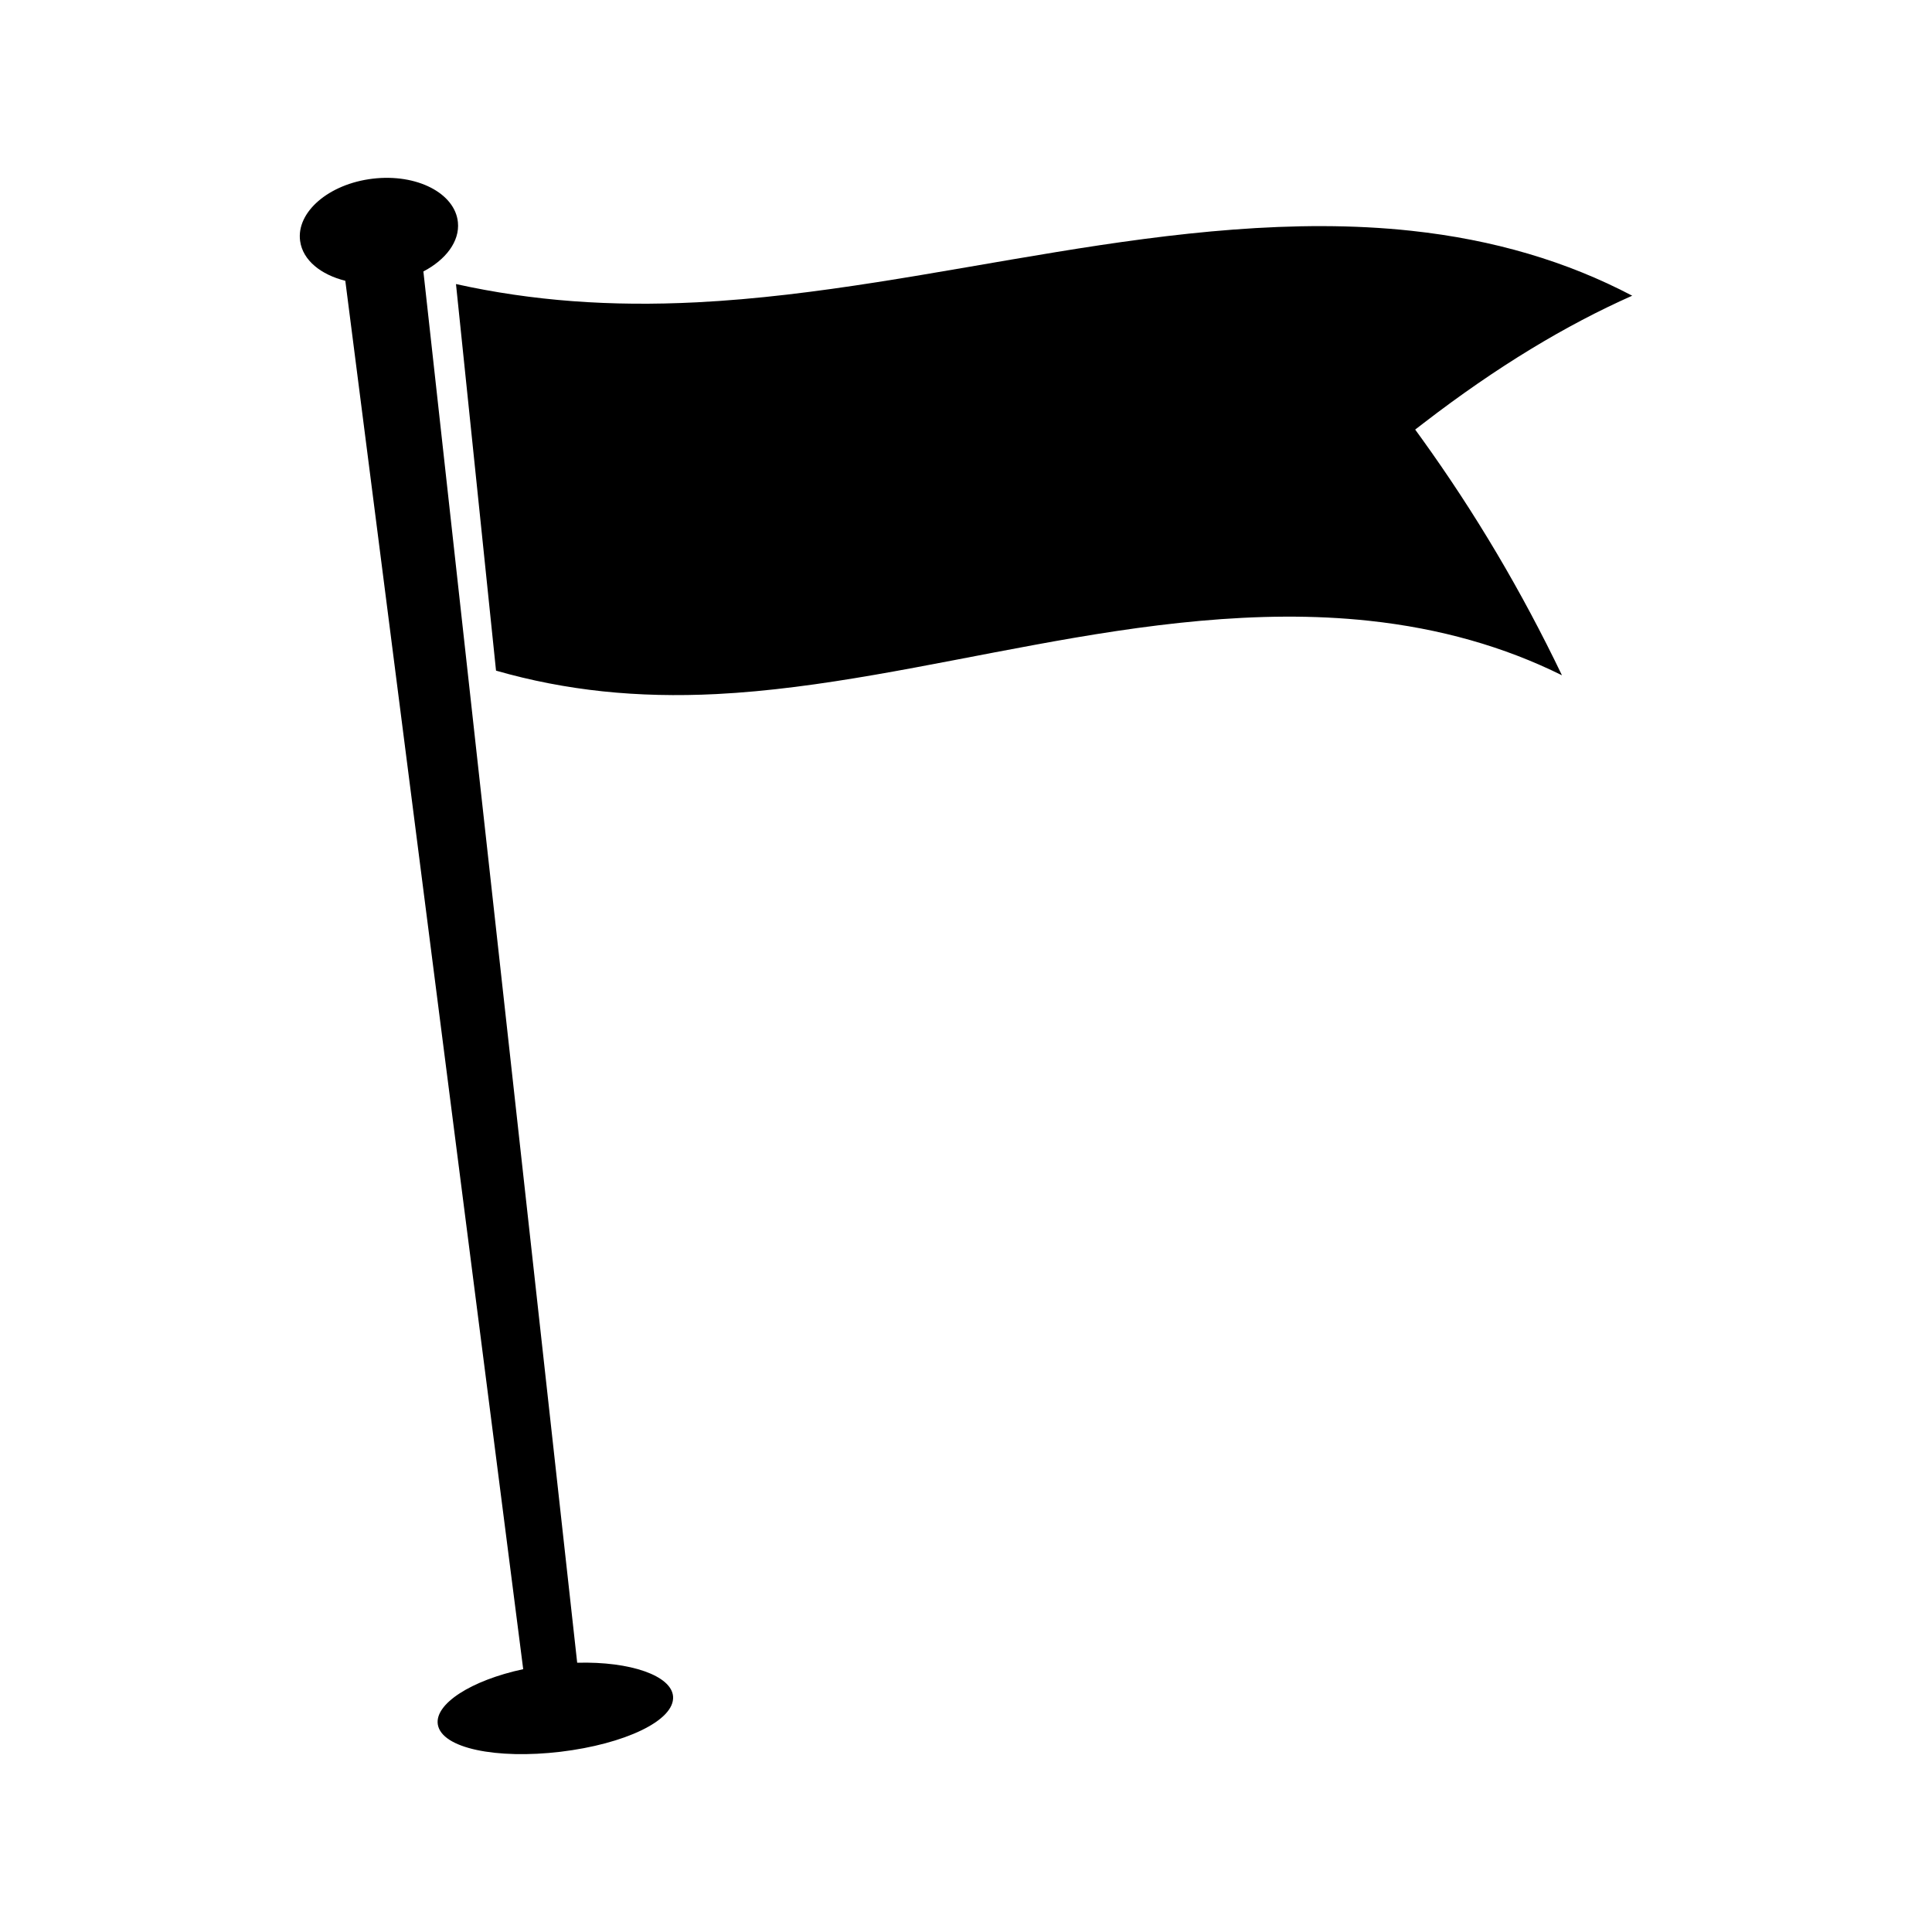
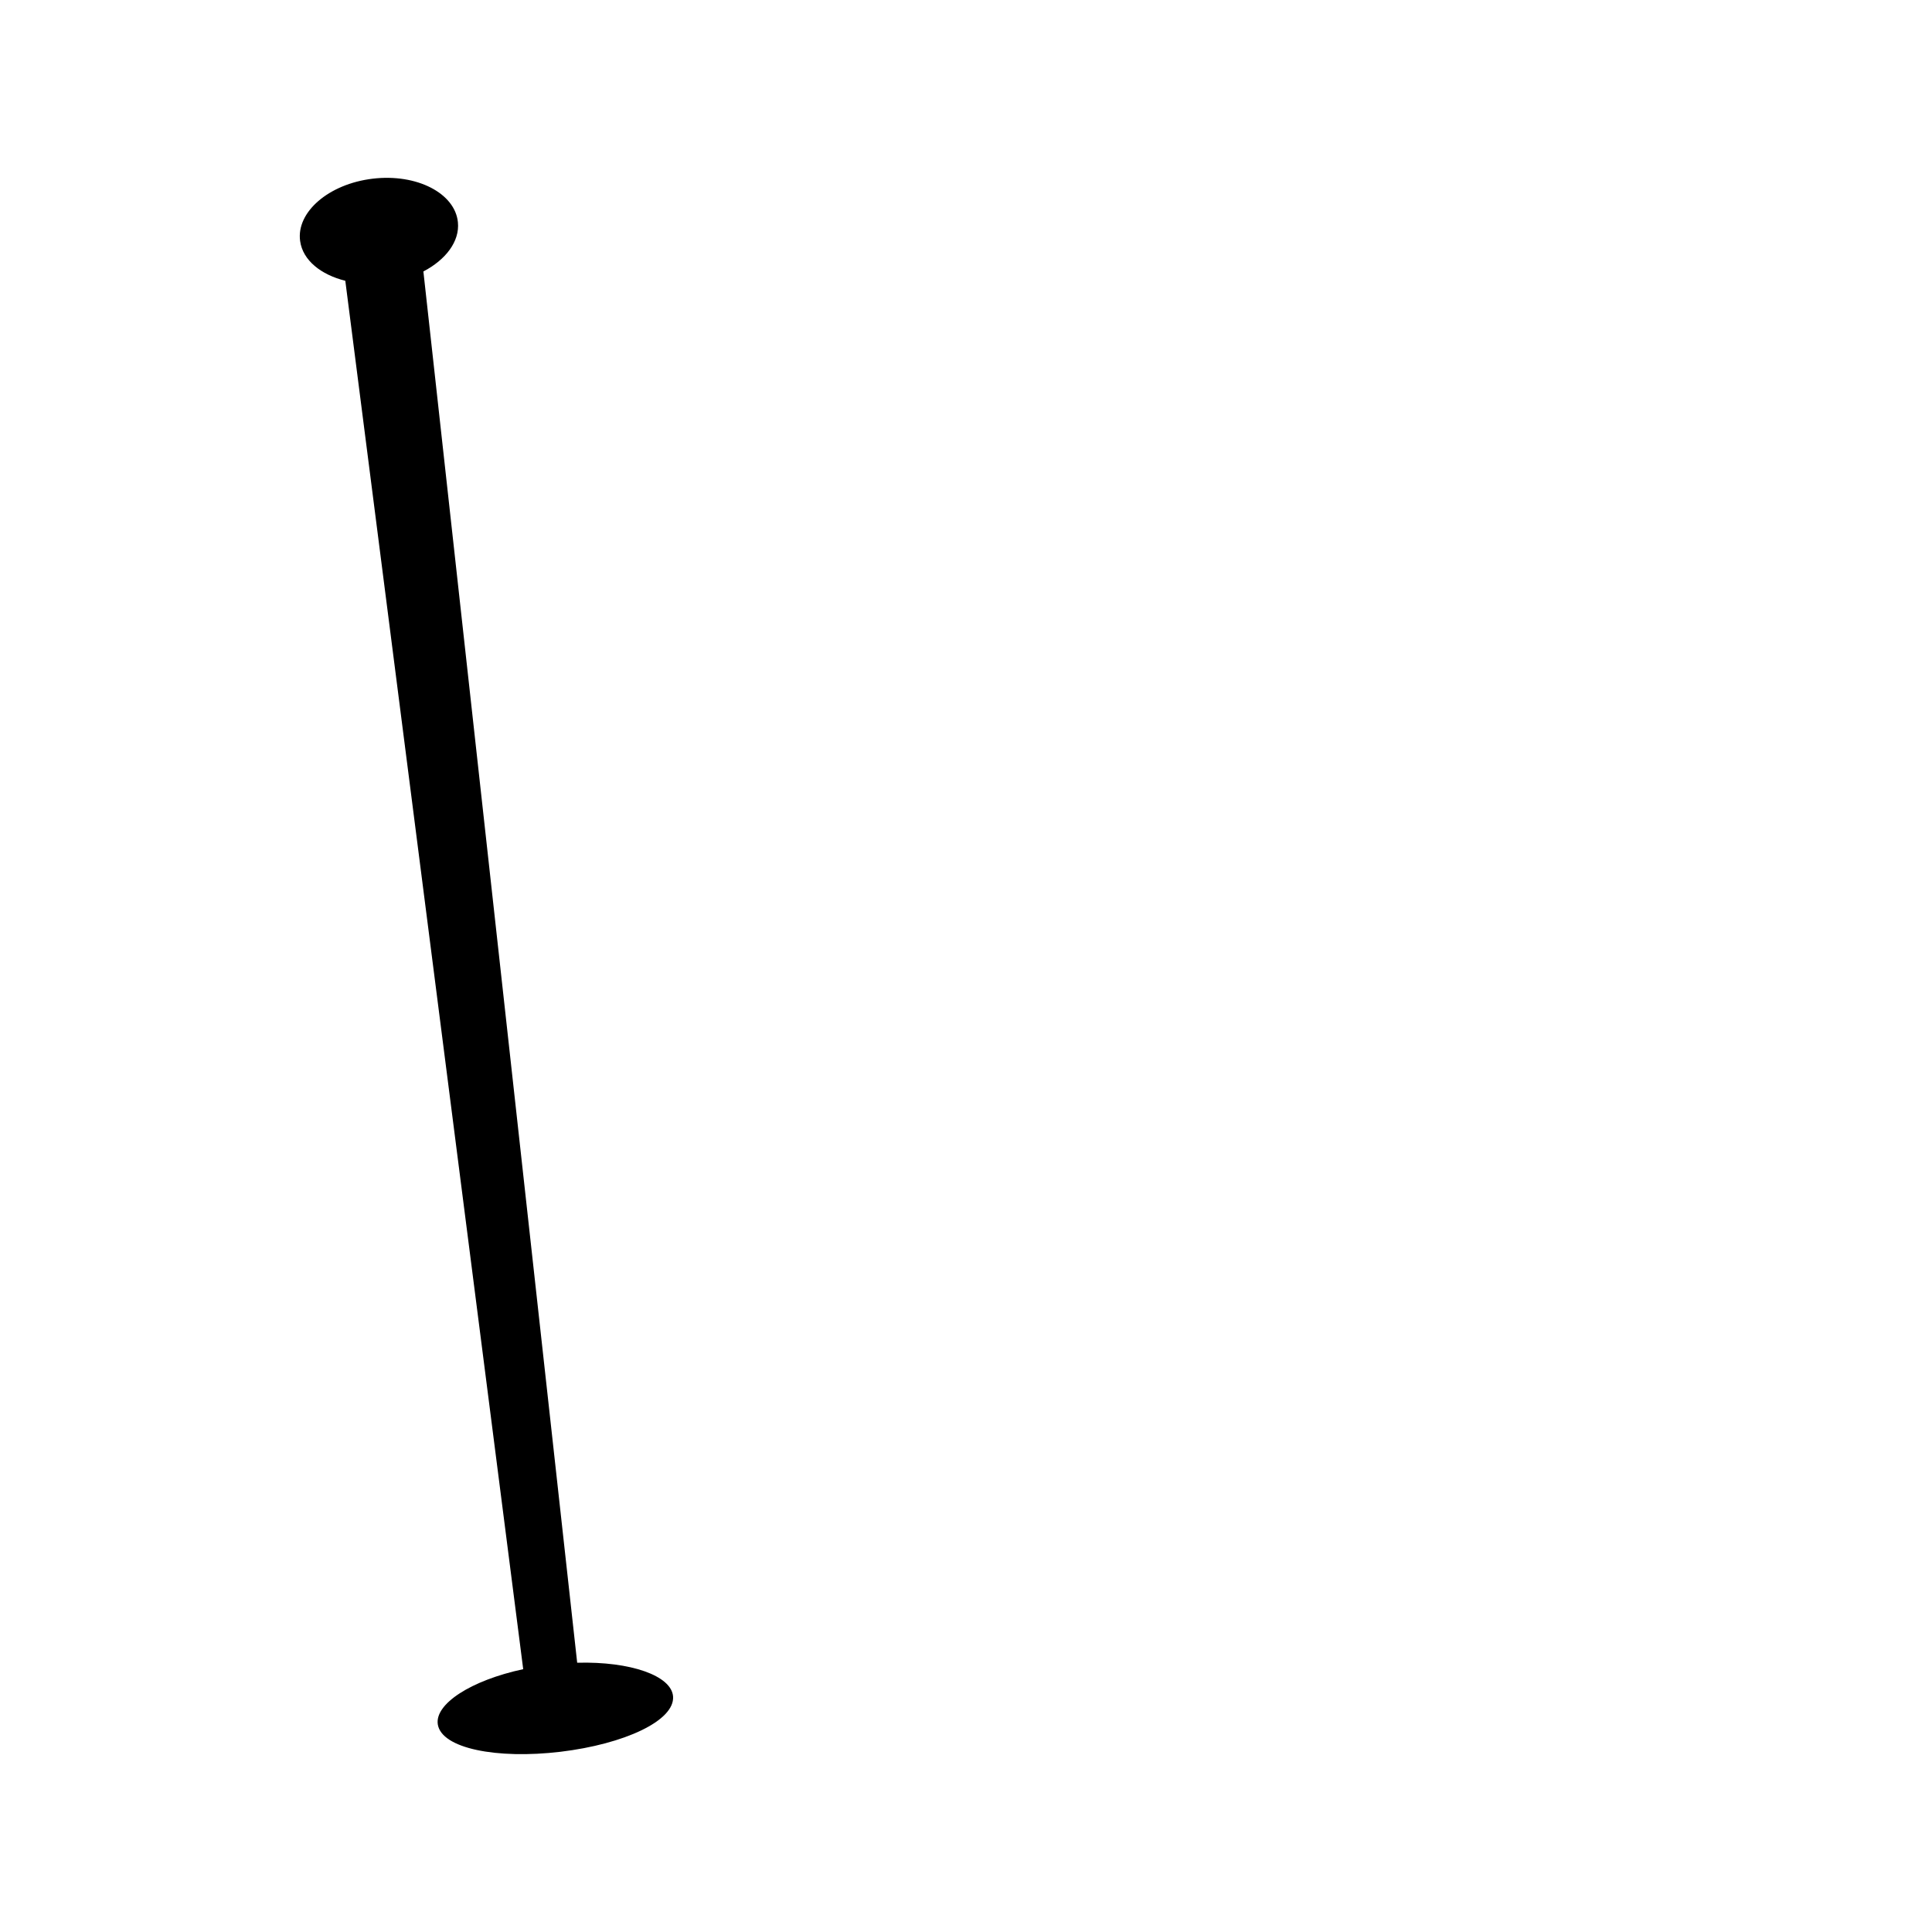
<svg xmlns="http://www.w3.org/2000/svg" fill="#000000" width="800px" height="800px" version="1.1" viewBox="144 144 512 512">
  <g>
-     <path d="m519.04 257.84c0.754-0.582 1.508-1.16 2.266-1.742 19.387-14.926 37.695-25.945 55.246-33.734-17.324-9.094-36.699-14.852-58.59-17.207-30.891-3.332-63.293 0.609-94.004 5.637-31.52 5.137-63.465 11.715-95.305 13.324h-0.02c-22.793 1.156-43.586-0.355-63.793-4.84 3.539 34.148 7.074 68.297 10.613 102.45 18.484 5.305 37.445 7.262 58.422 6.207 27.648-1.402 56.082-7.863 84.199-13.016 28.711-5.305 59.082-9.605 88.781-6.402 18.812 2.027 35.777 6.856 51.078 14.441-10.648-22.18-22.871-42.875-37.25-62.844-0.547-0.758-1.098-1.512-1.645-2.269z" />
    <path d="m296.96 584.64c-13.586-122.9-27.168-245.8-40.758-368.7 5.887-3.082 9.66-7.926 9.148-13.047-0.754-7.672-10.879-12.938-22.578-11.539-11.699 1.391-20.305 8.895-19.234 16.527 0.703 5.102 5.516 8.922 11.973 10.527 15.711 122.64 31.43 245.29 47.145 367.94-13.875 2.981-23.512 9.238-22.629 14.668 1.051 6.34 15.566 9.23 32.5 7.223 16.926-2.031 30.316-8.238 29.844-14.664-0.426-5.492-11.246-9.312-25.41-8.934z" />
  </g>
</svg>